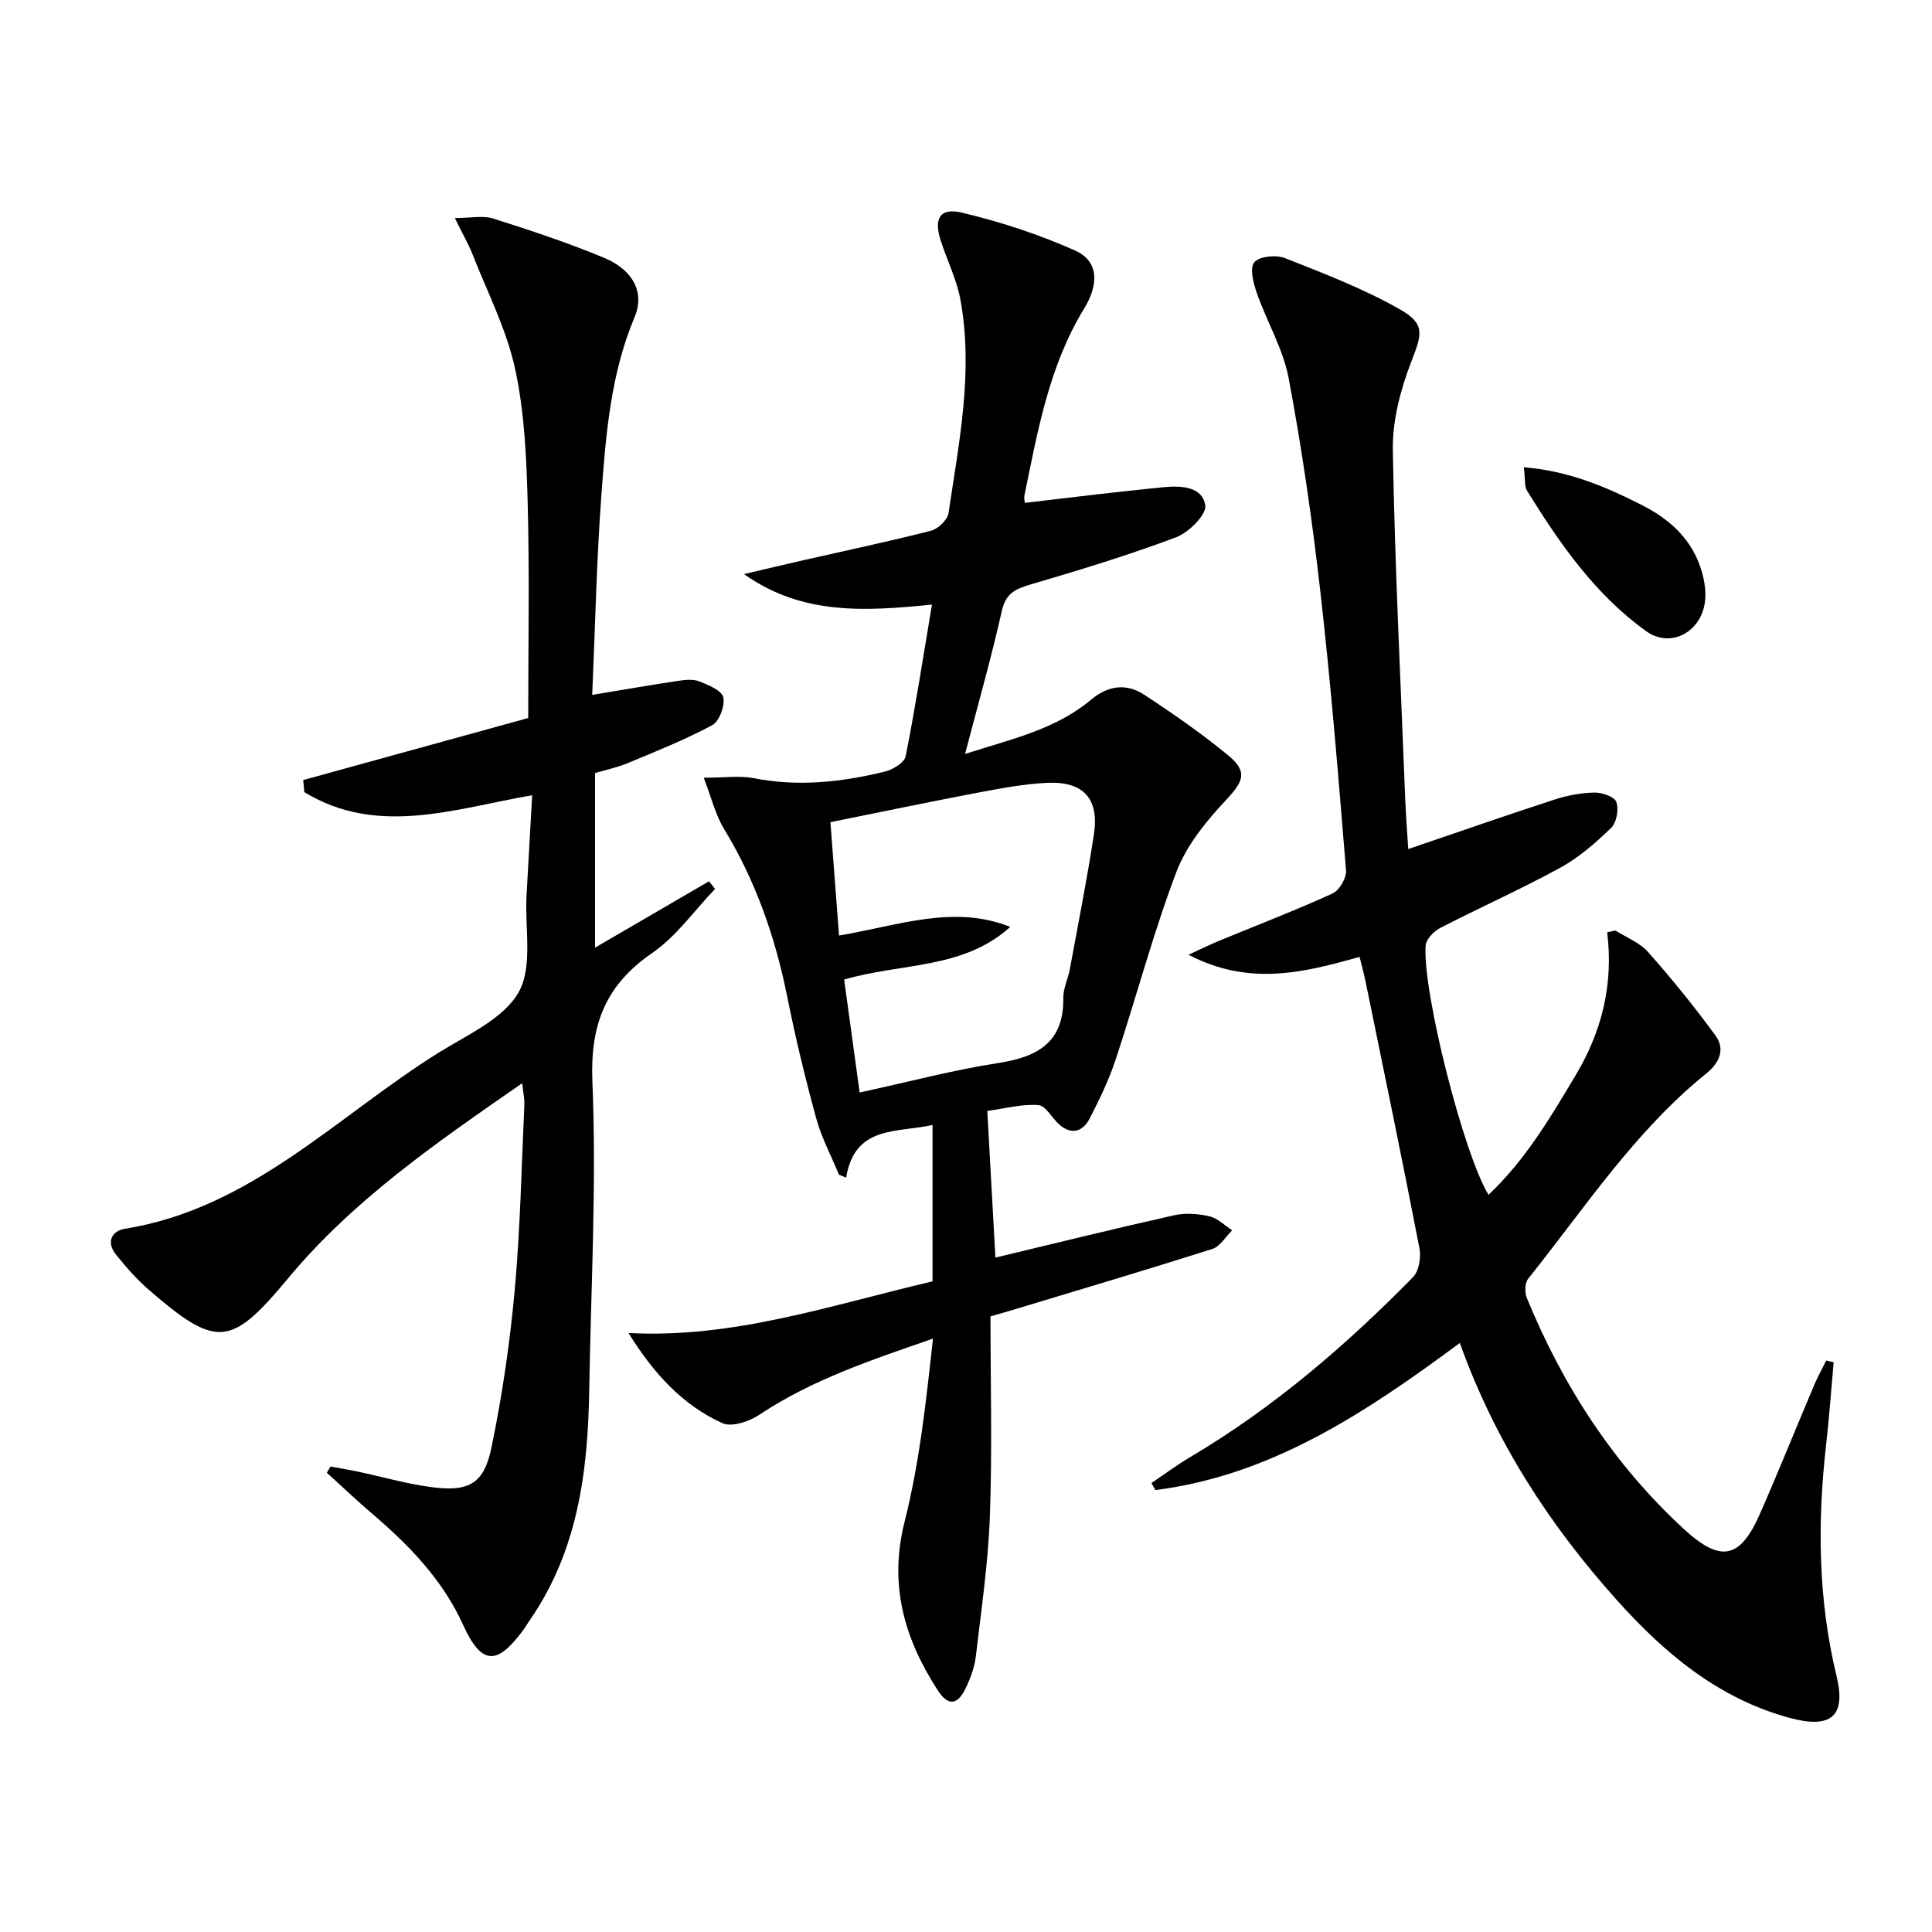
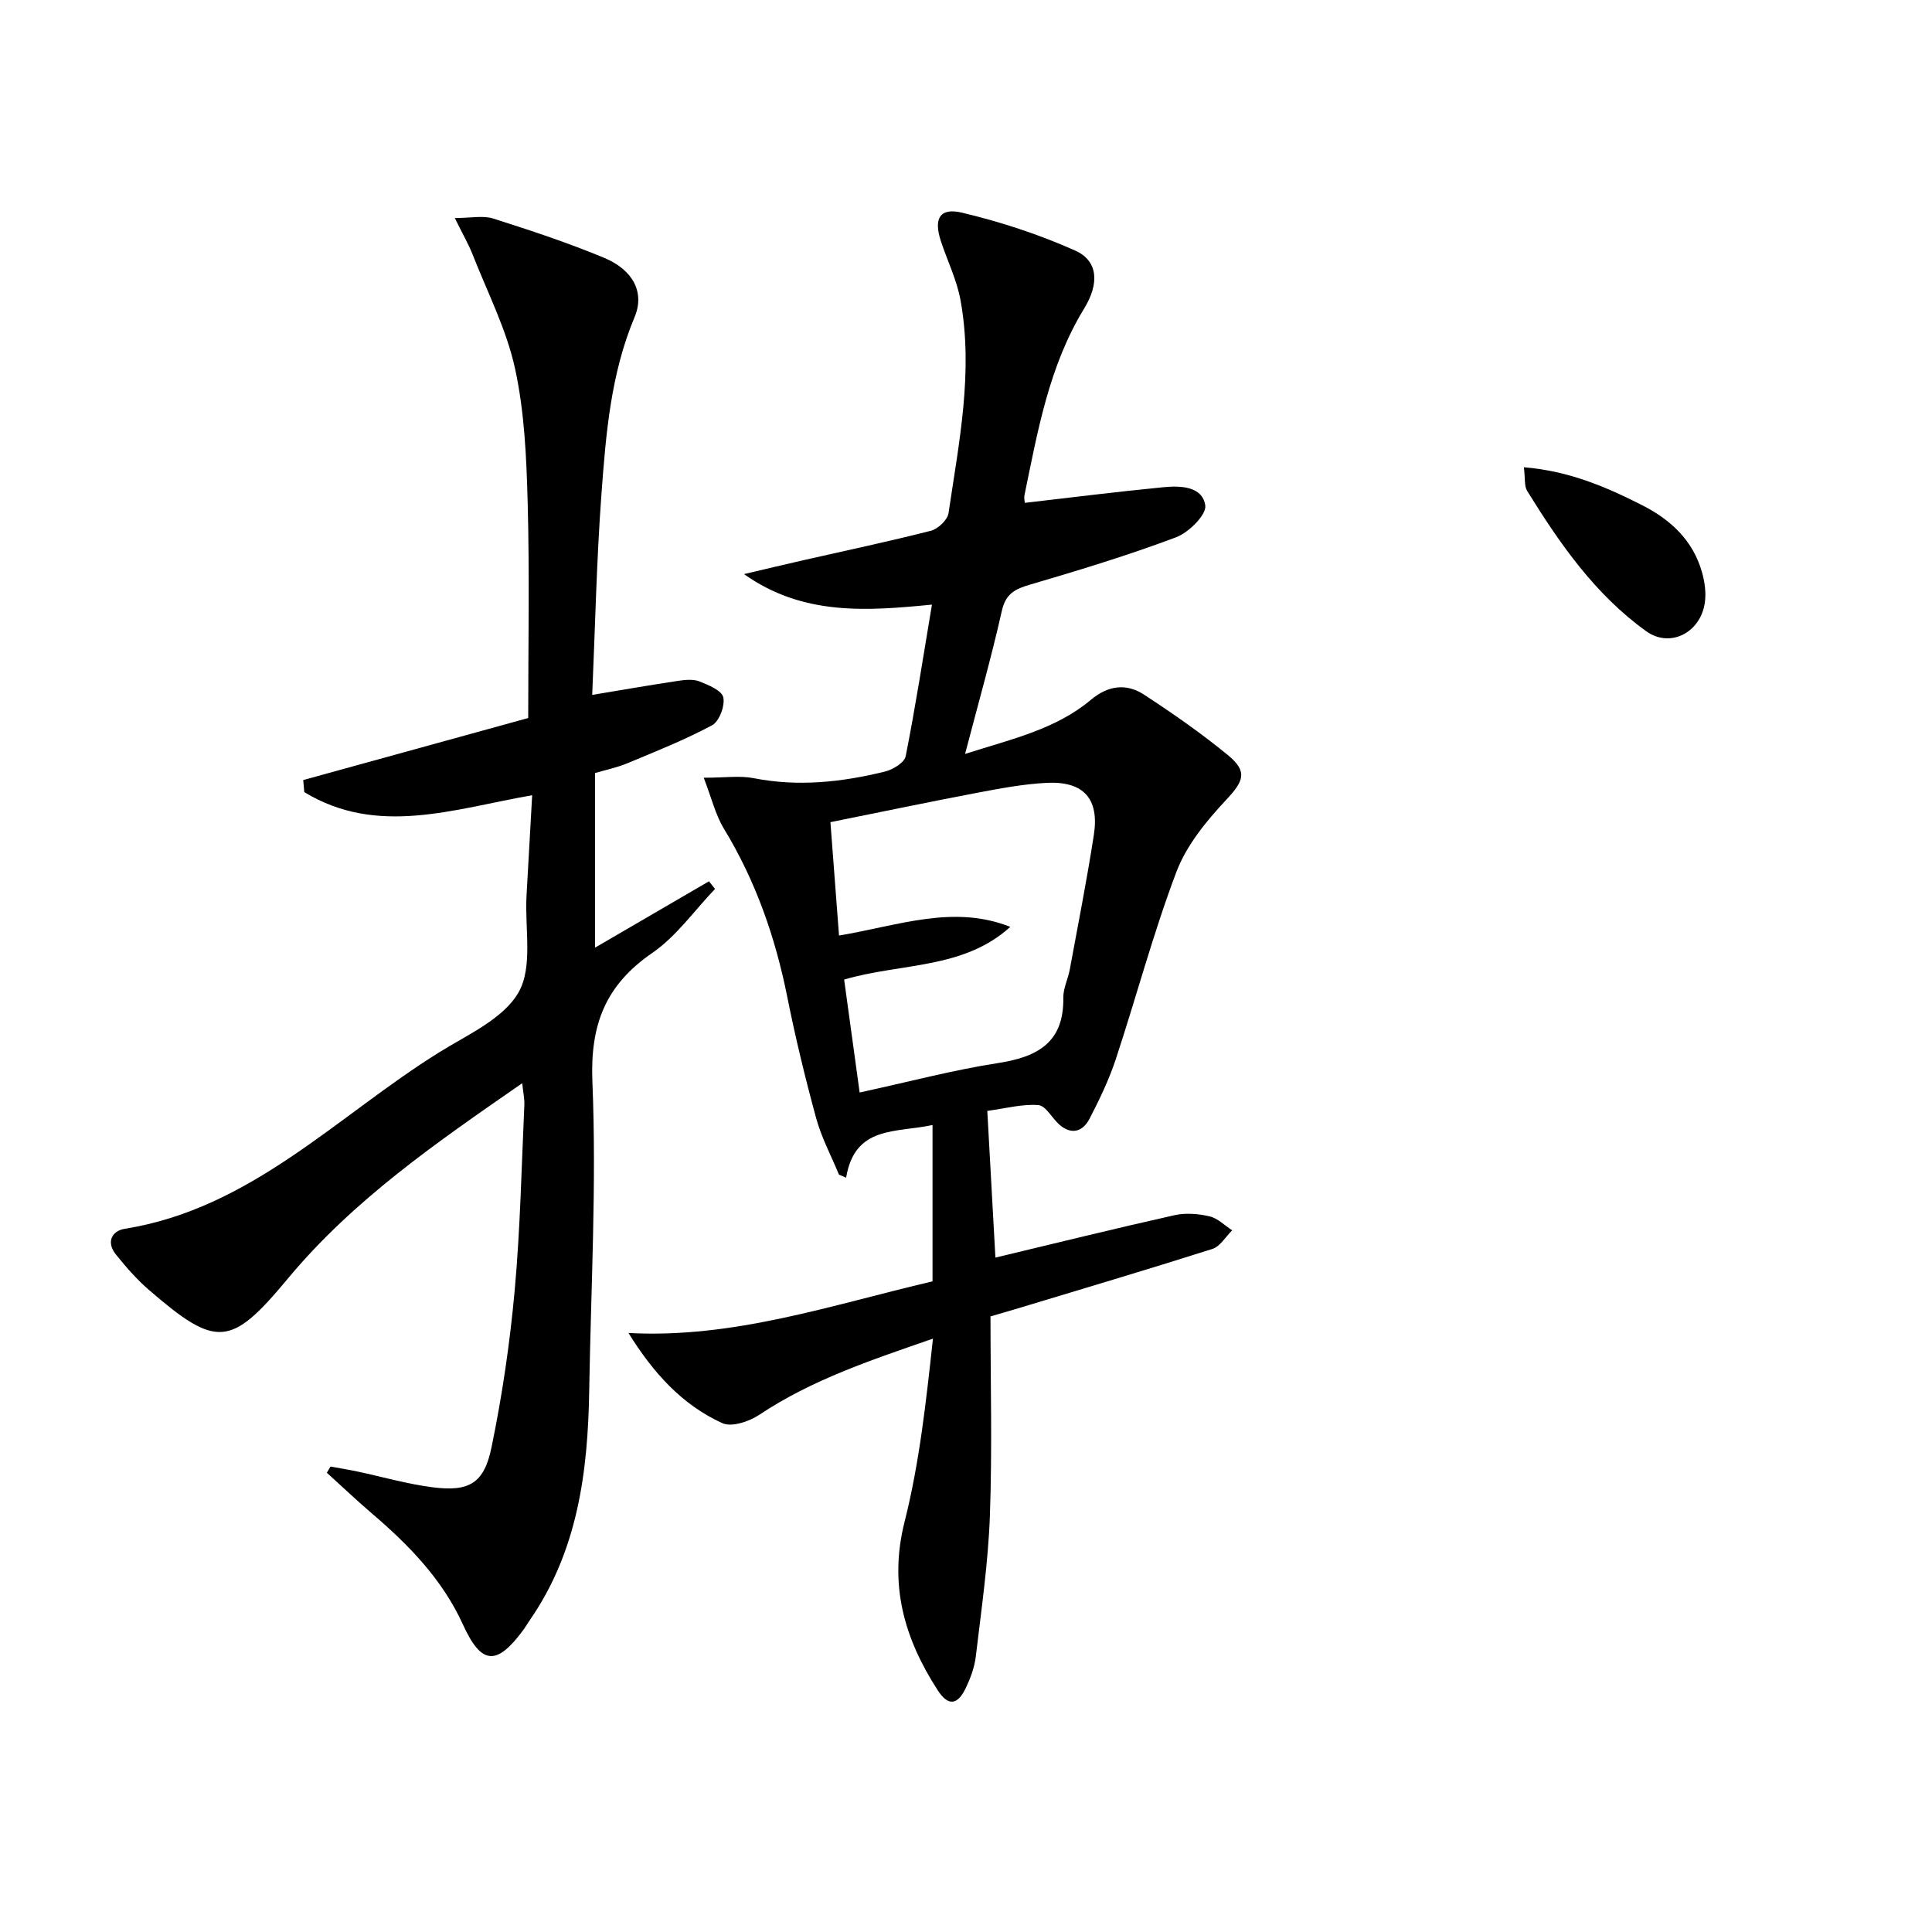
<svg xmlns="http://www.w3.org/2000/svg" enable-background="new 0 0 400 400" viewBox="0 0 400 400">
  <path d="m204.41 230c.59 10.7 1.14 20.62 1.68 30.37 12.54-3 24.77-6.02 37.05-8.77 2.31-.52 4.95-.31 7.28.23 1.69.39 3.13 1.89 4.69 2.89-1.35 1.32-2.49 3.35-4.1 3.86-13.59 4.32-27.26 8.37-40.91 12.5-1.26.38-2.53.74-5.03 1.47 0 13.61.37 27.42-.12 41.19-.35 9.76-1.77 19.49-2.92 29.21-.27 2.26-1.11 4.53-2.11 6.6-1.7 3.53-3.65 3.68-5.76.42-6.93-10.7-10.18-21.84-6.87-34.93 3.1-12.28 4.46-25 5.87-37.89-12.81 4.44-25.06 8.5-35.96 15.77-2.09 1.39-5.72 2.61-7.65 1.73-8.31-3.78-14.3-10.39-19.43-18.67 21.74 1.17 41.79-5.73 62.95-10.69 0-10.71 0-21.34 0-32.37-7.62 1.66-16.07.06-17.89 10.9-.49-.21-.98-.41-1.48-.62-1.6-3.89-3.62-7.66-4.72-11.68-2.27-8.31-4.3-16.7-5.99-25.15-2.47-12.33-6.53-23.97-13.09-34.76-1.78-2.93-2.6-6.45-4.2-10.59 4.43 0 7.49-.47 10.33.09 9.21 1.82 18.23.83 27.17-1.36 1.65-.4 4.05-1.86 4.31-3.18 2.03-10.22 3.62-20.52 5.44-31.39-13.53 1.33-26.74 2.33-38.91-6.32 4.18-.98 8.35-1.98 12.54-2.93 8.73-1.99 17.5-3.83 26.17-6.05 1.47-.38 3.42-2.23 3.63-3.63 2.16-14.61 5.17-29.23 2.49-44.07-.75-4.18-2.71-8.14-4.06-12.22-1.55-4.69-.27-7.03 4.36-5.93 7.98 1.9 15.91 4.49 23.4 7.83 4.8 2.13 5.08 6.81 1.88 12.04-7.27 11.89-9.6 25.33-12.35 38.65-.12.6.06 1.26.08 1.56 9.71-1.12 19.2-2.32 28.71-3.24 3.5-.34 8.05-.21 8.65 3.77.29 1.92-3.43 5.62-6.05 6.6-9.9 3.72-20.05 6.81-30.2 9.79-3.13.92-5.06 1.85-5.87 5.44-2.16 9.64-4.88 19.16-7.61 29.62 9.67-3.08 18.76-5.08 26.07-11.22 3.55-2.98 7.33-3.44 11-1.04 5.97 3.9 11.85 8 17.36 12.52 4.19 3.44 3.19 5.44-.41 9.29-4.1 4.38-8.19 9.39-10.27 14.88-4.81 12.7-8.29 25.89-12.56 38.81-1.4 4.23-3.36 8.3-5.41 12.27-1.34 2.6-3.64 3.47-6.18 1.31-1.57-1.33-2.85-3.98-4.43-4.11-3.37-.26-6.85.7-10.57 1.2zm-26.43-3.81c10.23-2.22 19.41-4.67 28.74-6.11 8.18-1.27 13.57-4.3 13.43-13.52-.03-1.93.97-3.85 1.33-5.8 1.71-9.29 3.55-18.57 4.99-27.91 1.16-7.47-2.12-11.13-9.69-10.77-4.78.23-9.55 1.13-14.27 2.02-10.06 1.91-20.09 4.01-30.58 6.12.62 8.2 1.2 15.83 1.78 23.47 12.36-2.07 23.68-6.46 35.46-1.79-9.73 8.82-22.54 7.43-34.4 10.91 1.05 7.65 2.08 15.15 3.21 23.38z" />
-   <path d="m291.56 175.79c10.5-3.57 20.33-7.01 30.23-10.23 2.65-.86 5.51-1.41 8.28-1.47 1.59-.04 4.17.84 4.57 1.94.55 1.51.07 4.26-1.05 5.35-3.19 3.09-6.65 6.13-10.51 8.25-8.16 4.47-16.68 8.25-24.95 12.52-1.31.68-2.88 2.34-2.97 3.64-.65 9.71 7.92 43.27 13.02 51.58 7.63-7.19 12.82-16.01 18.07-24.8 5.39-9.02 7.83-18.77 6.5-29.55.57-.12 1.14-.25 1.71-.37 2.29 1.46 5.04 2.51 6.77 4.47 4.9 5.54 9.59 11.31 13.95 17.29 2.03 2.79.86 5.61-1.89 7.83-14.83 11.96-25.16 27.85-36.9 42.51-.69.87-.74 2.83-.29 3.95 7.49 18.24 17.98 34.5 32.57 47.91 7.6 6.98 11.6 6.16 15.72-3.22 3.87-8.82 7.46-17.76 11.22-26.63.73-1.73 1.66-3.39 2.49-5.08.51.12 1.03.24 1.54.36-.51 5.65-.91 11.32-1.55 16.95-1.84 16.13-1.7 32.11 2.15 48.03 2.04 8.43-1.24 10.96-9.76 8.64-14.73-4.02-25.79-13.3-35.73-24.38-14.01-15.62-25.24-32.93-32.51-53.23-19.38 14.34-38.91 27.4-63.03 30.45-.27-.48-.55-.97-.82-1.45 2.68-1.8 5.27-3.74 8.04-5.38 17.18-10.17 32.18-23.06 46.1-37.23 1.24-1.26 1.72-4.08 1.36-5.95-3.56-18.39-7.36-36.72-11.12-55.07-.36-1.75-.84-3.47-1.28-5.31-11.56 3.26-22.87 6.12-35.42-.44 2.89-1.33 4.6-2.18 6.36-2.9 7.83-3.23 15.75-6.27 23.45-9.78 1.42-.65 2.93-3.22 2.8-4.78-1.56-19.22-3.12-38.44-5.3-57.59-1.68-14.82-3.82-29.63-6.57-44.29-1.14-6.07-4.51-11.69-6.58-17.61-.72-2.05-1.54-5.18-.55-6.4 1.01-1.25 4.5-1.61 6.33-.89 8.12 3.2 16.35 6.36 23.9 10.66 5.34 3.04 4.42 5.24 2.26 10.84-2.22 5.76-3.91 12.19-3.8 18.3.42 24.1 1.63 48.19 2.57 72.29.14 3.4.41 6.81.62 10.27z" />
  <path d="m62.78 161.5c15.58-4.29 31.16-8.59 46.58-12.84 0-15 .29-29.8-.11-44.59-.25-9.28-.65-18.72-2.61-27.73-1.77-8.14-5.72-15.82-8.8-23.67-.83-2.12-2-4.11-3.68-7.53 3.35 0 5.84-.56 7.93.1 7.75 2.46 15.49 5.02 22.99 8.14 6 2.5 8.45 7.18 6.3 12.28-4.93 11.74-5.93 24.16-6.85 36.55-1.02 13.74-1.3 27.54-1.92 41.66 6.42-1.06 12.07-2.05 17.74-2.9 1.46-.22 3.15-.4 4.46.11 1.88.74 4.63 1.88 4.94 3.3.38 1.74-.83 4.97-2.31 5.77-5.66 3.04-11.67 5.42-17.61 7.9-2.12.88-4.41 1.34-6.63 2v36.15c8.11-4.73 15.85-9.23 23.59-13.74.42.53.84 1.06 1.25 1.59-4.29 4.47-7.99 9.8-12.99 13.24-9.7 6.68-12.89 14.84-12.4 26.73.88 21.26-.31 42.6-.66 63.9-.27 16.82-2.38 33.17-12.29 47.5-.47.68-.89 1.41-1.38 2.08-5.5 7.46-8.66 7.21-12.45-1.11-4.25-9.34-11.15-16.45-18.81-22.99-3.2-2.74-6.26-5.65-9.39-8.48.25-.43.5-.86.76-1.29 1.85.34 3.71.64 5.56 1.03 5.18 1.1 10.31 2.59 15.54 3.26 7.57.97 10.69-.76 12.23-8.25 2.21-10.71 3.81-21.6 4.8-32.5 1.16-12.74 1.41-25.56 2-38.35.06-1.26-.23-2.53-.44-4.55-17.78 12.31-34.99 24.16-48.55 40.48-11.78 14.17-14.74 14.43-28.82 2.24-2.49-2.16-4.69-4.7-6.76-7.27-2.01-2.5-.9-4.87 1.84-5.31 26.18-4.19 43.93-23.35 65.04-36.5 5.92-3.69 13.36-6.96 16.5-12.47 2.99-5.26 1.27-13.2 1.64-19.96.37-6.78.76-13.56 1.17-20.84-16.24 2.85-32.04 8.57-47.18-.64-.06-.84-.14-1.67-.22-2.5z" />
  <path d="m315.5 96.74c9.41.77 17.1 4.1 24.59 7.91 5.81 2.96 10.39 7.23 12.26 13.72.58 2.01.91 4.28.63 6.33-.85 6.26-7.18 9.57-12.16 5.98-10.56-7.59-17.9-18.13-24.64-29.05-.62-.99-.38-2.52-.68-4.89z" />
</svg>